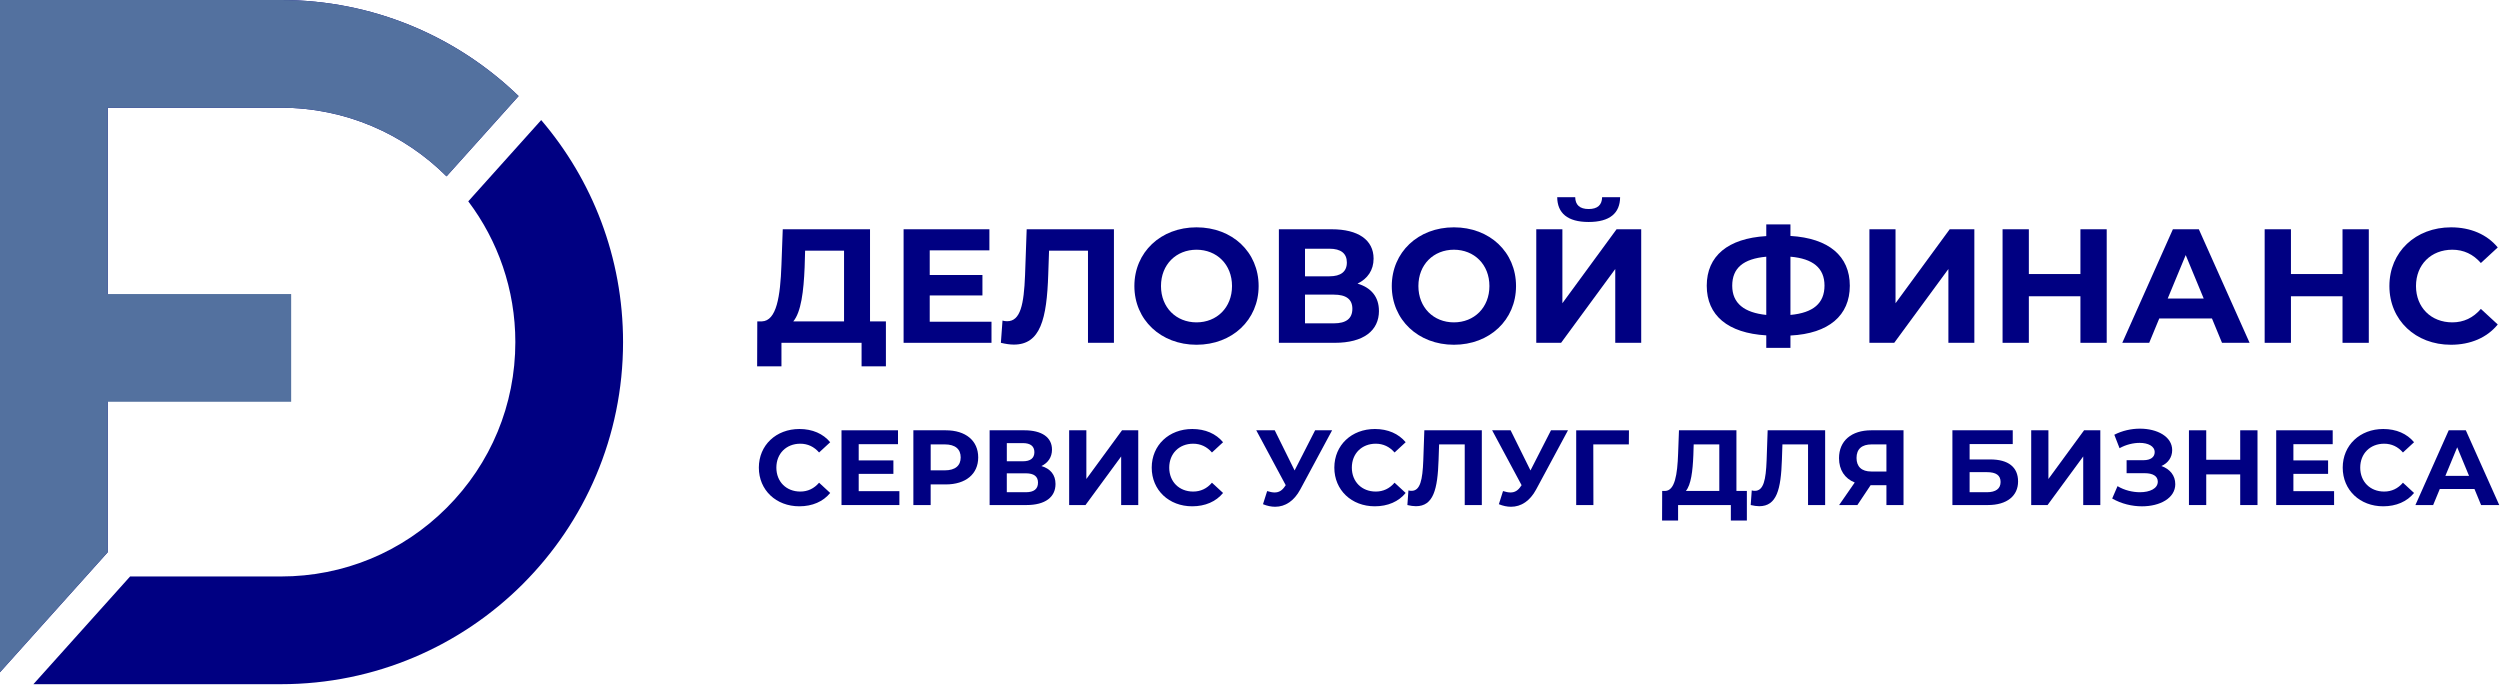
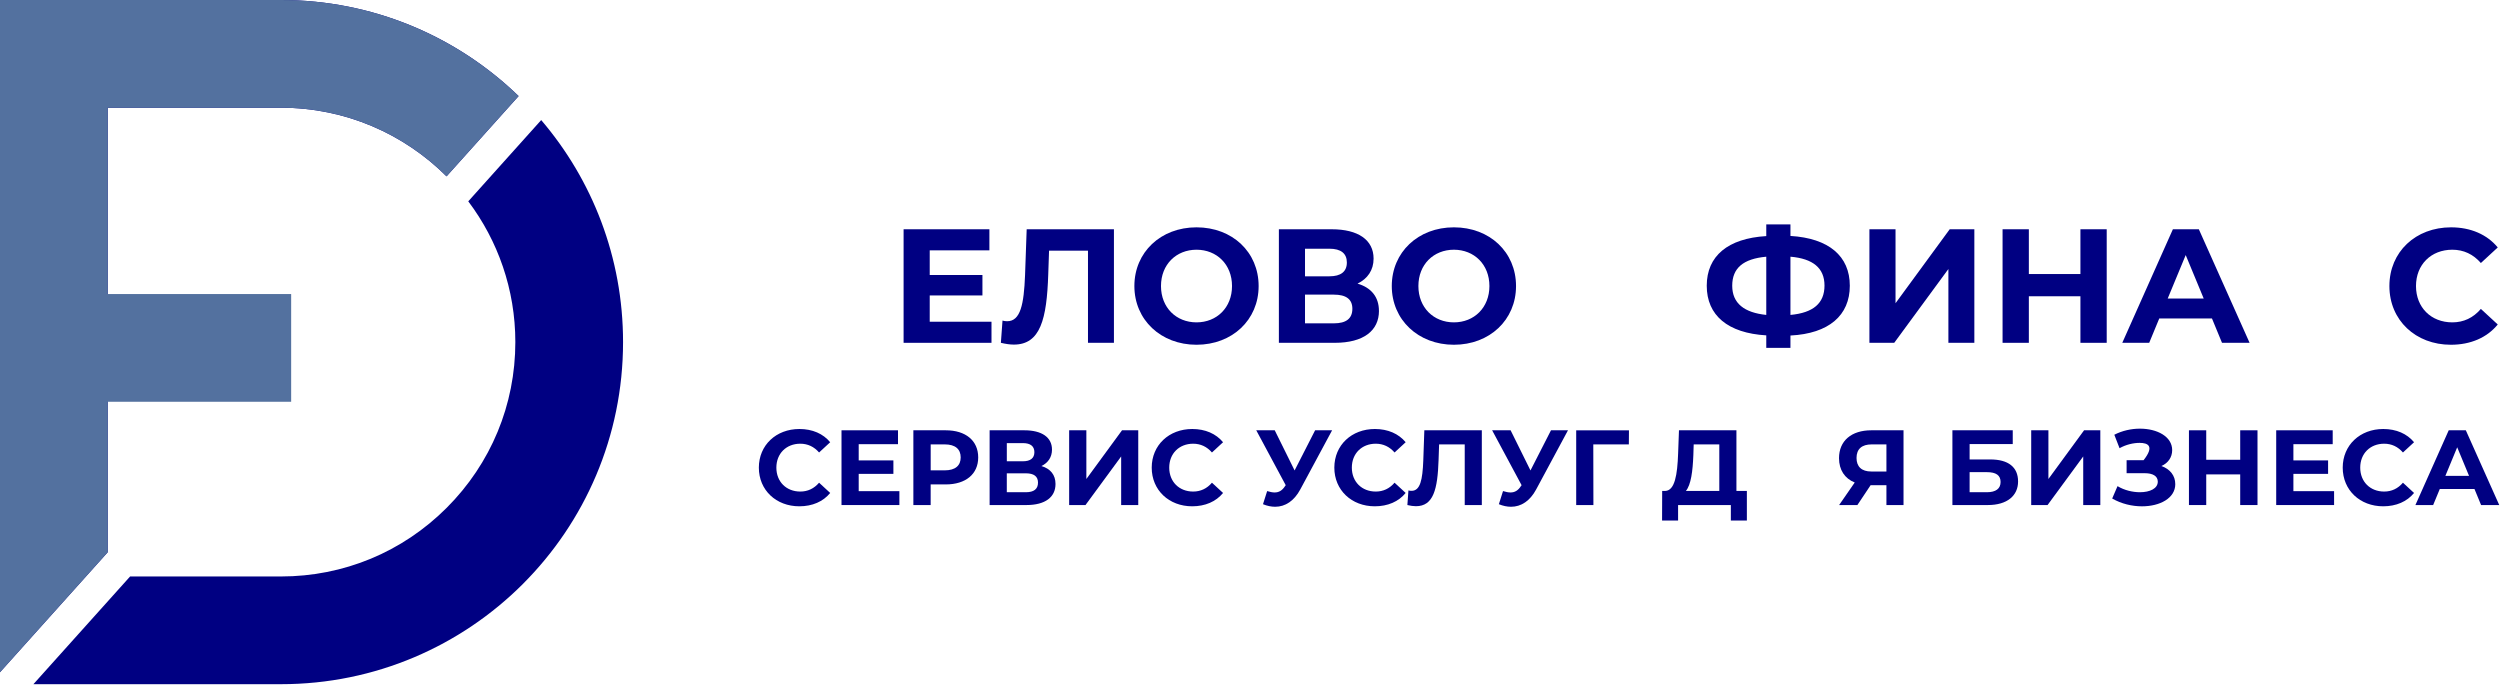
<svg xmlns="http://www.w3.org/2000/svg" width="265" height="73" viewBox="0 0 265 73" fill="none">
-   <path d="M93.906 34.068V38.83H91.327V36.336H82.834V38.83H80.256L80.273 34.068H80.754C82.318 34.017 82.713 31.439 82.834 28.069L82.972 24.305H92.222V34.071H93.906V34.068ZM84.088 34.068H89.469V26.572H85.342L85.291 28.326C85.188 30.888 84.913 33.088 84.088 34.068Z" fill="#000082" />
  <path d="M105.098 34.103V36.338H95.781V24.302H104.876V26.537H98.55V29.15H104.138V31.317H98.55V34.103H105.101H105.098Z" fill="#000082" />
  <path d="M118.077 24.302V36.338H115.326V26.572H111.2L111.114 29.083C110.96 33.812 110.289 36.527 107.468 36.527C107.055 36.527 106.609 36.46 106.093 36.338L106.266 33.982C106.439 34.033 106.593 34.05 106.763 34.05C108.174 34.05 108.533 32.261 108.655 29.185L108.828 24.302H118.077Z" fill="#000082" />
  <path d="M120.244 30.32C120.244 26.745 123.03 24.097 126.83 24.097C130.629 24.097 133.415 26.727 133.415 30.32C133.415 33.914 130.613 36.544 126.83 36.544C123.046 36.544 120.244 33.896 120.244 30.32ZM130.594 30.32C130.594 28.034 128.978 26.47 126.83 26.47C124.681 26.47 123.065 28.034 123.065 30.32C123.065 32.606 124.681 34.171 126.83 34.171C128.978 34.171 130.594 32.606 130.594 30.32Z" fill="#000082" />
  <path d="M146.17 32.952C146.17 35.049 144.537 36.338 141.492 36.338H135.561V24.302H141.165C143.951 24.302 145.6 25.421 145.6 27.415C145.6 28.637 144.965 29.547 143.898 30.064C145.359 30.493 146.167 31.49 146.167 32.952H146.17ZM138.331 29.288H140.927C142.13 29.288 142.767 28.791 142.767 27.826C142.767 26.862 142.132 26.364 140.927 26.364H138.331V29.288ZM143.351 32.728C143.351 31.714 142.681 31.231 141.392 31.231H138.331V34.274H141.392C142.681 34.274 143.351 33.776 143.351 32.726V32.728Z" fill="#000082" />
  <path d="M147.529 30.32C147.529 26.745 150.315 24.097 154.114 24.097C157.913 24.097 160.699 26.727 160.699 30.32C160.699 33.914 157.897 36.544 154.114 36.544C150.331 36.544 147.529 33.896 147.529 30.32ZM157.878 30.32C157.878 28.034 156.262 26.47 154.114 26.47C151.966 26.47 150.35 28.034 150.35 30.32C150.35 32.606 151.966 34.171 154.114 34.171C156.262 34.171 157.878 32.606 157.878 30.32Z" fill="#000082" />
-   <path d="M162.845 24.302H165.613V32.142L171.355 24.302H173.968V36.338H171.217V28.515L165.475 36.338H162.845V24.302ZM165.064 20.9H166.972C166.988 21.724 167.453 22.157 168.398 22.157C169.344 22.157 169.809 21.727 169.825 20.9H171.733C171.717 22.586 170.65 23.53 168.398 23.53C166.147 23.53 165.08 22.584 165.064 20.9Z" fill="#000082" />
  <path d="M189.787 35.565V36.873H187.225V35.549C183.15 35.308 180.915 33.433 180.915 30.288C180.915 27.142 183.15 25.267 187.225 25.026V23.789H189.787V25.01C193.845 25.251 196.08 27.142 196.08 30.288C196.08 33.433 193.862 35.36 189.787 35.565ZM187.225 33.382V27.21C184.785 27.434 183.615 28.413 183.615 30.288C183.615 32.163 184.904 33.141 187.225 33.382ZM193.397 30.269C193.397 28.413 192.176 27.415 189.787 27.21V33.382C192.211 33.158 193.397 32.144 193.397 30.269Z" fill="#000082" />
  <path d="M198.158 24.302H200.926V32.142L206.668 24.302H209.281V36.338H206.53V28.515L200.788 36.338H198.158V24.302Z" fill="#000082" />
  <path d="M223.311 24.302V36.338H220.525V31.404H215.058V36.338H212.272V24.302H215.058V29.048H220.525V24.302H223.311Z" fill="#000082" />
  <path d="M234.469 33.76H228.88L227.816 36.338H224.962L230.326 24.302H233.077L238.457 36.338H235.533L234.469 33.76ZM233.593 31.644L231.685 27.037L229.777 31.644H233.593Z" fill="#000082" />
-   <path d="M251.093 24.302V36.338H248.307V31.404H242.84V36.338H240.054V24.302H242.84V29.048H248.307V24.302H251.093Z" fill="#000082" />
  <path d="M253.276 30.32C253.276 26.694 256.062 24.097 259.81 24.097C261.891 24.097 263.626 24.854 264.761 26.229L262.972 27.88C262.164 26.951 261.15 26.47 259.946 26.47C257.694 26.47 256.095 28.05 256.095 30.32C256.095 32.59 257.694 34.171 259.946 34.171C261.148 34.171 262.164 33.69 262.972 32.744L264.761 34.395C263.626 35.787 261.888 36.544 259.791 36.544C256.06 36.544 253.276 33.947 253.276 30.32Z" fill="#000082" />
  <path d="M80.438 49.572C80.438 47.183 82.272 45.474 84.74 45.474C86.111 45.474 87.253 45.971 88 46.877L86.823 47.963C86.29 47.351 85.623 47.033 84.831 47.033C83.348 47.033 82.295 48.075 82.295 49.569C82.295 51.064 83.348 52.105 84.831 52.105C85.623 52.105 86.29 51.788 86.823 51.167L88 52.253C87.253 53.17 86.108 53.668 84.728 53.668C82.272 53.668 80.438 51.958 80.438 49.569V49.572Z" fill="#000082" />
  <path d="M95.335 52.063V53.535H89.2V45.611H95.188V47.083H91.022V48.803H94.7V50.23H91.022V52.063H95.335Z" fill="#000082" />
  <path d="M103.69 48.486C103.69 50.251 102.366 51.349 100.248 51.349H98.65V53.535H96.817V45.611H100.248C102.366 45.611 103.69 46.709 103.69 48.486ZM101.833 48.486C101.833 47.615 101.268 47.106 100.147 47.106H98.653V49.857H100.147C101.268 49.857 101.833 49.348 101.833 48.486Z" fill="#000082" />
  <path d="M111.884 51.304C111.884 52.685 110.808 53.535 108.804 53.535H104.9V45.611H108.589C110.422 45.611 111.511 46.347 111.511 47.659C111.511 48.463 111.093 49.063 110.39 49.401C111.352 49.684 111.884 50.34 111.884 51.302V51.304ZM106.723 48.895H108.433C109.224 48.895 109.645 48.565 109.645 47.932C109.645 47.3 109.227 46.97 108.433 46.97H106.723V48.895ZM110.028 51.157C110.028 50.489 109.586 50.172 108.736 50.172H106.721V52.176H108.736C109.586 52.176 110.028 51.846 110.028 51.157Z" fill="#000082" />
  <path d="M113.332 45.611H115.154V50.774L118.934 45.611H120.655V53.535H118.843V48.383L115.062 53.535H113.33V45.611H113.332Z" fill="#000082" />
  <path d="M122.082 49.572C122.082 47.183 123.915 45.474 126.384 45.474C127.754 45.474 128.896 45.971 129.644 46.877L128.467 47.963C127.934 47.351 127.266 47.033 126.475 47.033C124.992 47.033 123.939 48.075 123.939 49.569C123.939 51.064 124.992 52.105 126.475 52.105C127.266 52.105 127.934 51.788 128.467 51.167L129.644 52.253C128.896 53.17 127.752 53.668 126.372 53.668C123.915 53.668 122.082 51.958 122.082 49.569V49.572Z" fill="#000082" />
  <path d="M141.203 45.611L137.828 51.884C137.172 53.107 136.231 53.717 135.169 53.717C134.751 53.717 134.319 53.626 133.877 53.446L134.319 52.054C134.613 52.145 134.874 52.201 135.11 52.201C135.563 52.201 135.914 51.998 136.22 51.522L136.287 51.431L133.163 45.611H135.122L137.228 49.868L139.402 45.611H141.203Z" fill="#000082" />
  <path d="M141.439 49.572C141.439 47.183 143.272 45.474 145.74 45.474C147.111 45.474 148.253 45.971 149 46.877L147.823 47.963C147.291 47.351 146.623 47.033 145.831 47.033C144.348 47.033 143.295 48.075 143.295 49.569C143.295 51.064 144.348 52.105 145.831 52.105C146.623 52.105 147.291 51.788 147.823 51.167L149 52.253C148.253 53.17 147.108 53.668 145.728 53.668C143.272 53.668 141.439 51.958 141.439 49.569V49.572Z" fill="#000082" />
  <path d="M157.073 45.611V53.535H155.261V47.103H152.545L152.489 48.757C152.386 51.87 151.945 53.658 150.088 53.658C149.817 53.658 149.523 53.614 149.182 53.535L149.294 51.984C149.406 52.019 149.509 52.028 149.624 52.028C150.551 52.028 150.789 50.852 150.868 48.825L150.98 45.609H157.07L157.073 45.611Z" fill="#000082" />
  <path d="M166.206 45.611L162.831 51.884C162.175 53.107 161.234 53.717 160.171 53.717C159.753 53.717 159.321 53.626 158.88 53.446L159.321 52.054C159.616 52.145 159.877 52.201 160.113 52.201C160.566 52.201 160.916 51.998 161.222 51.522L161.29 51.431L158.166 45.611H160.125L162.231 49.868L164.405 45.611H166.206Z" fill="#000082" />
  <path d="M172.658 47.106H168.889L168.901 53.537H167.077V45.614H172.67L172.658 47.108V47.106Z" fill="#000082" />
  <path d="M185.168 52.04V55.176H183.47V53.535H177.877V55.176H176.18L176.191 52.04H176.509C177.539 52.007 177.8 50.307 177.88 48.089L177.971 45.609H184.061V52.038H185.17L185.168 52.04ZM178.704 52.04H182.246V47.103H179.531L179.495 48.257C179.428 49.943 179.246 51.393 178.704 52.038V52.04Z" fill="#000082" />
-   <path d="M193.465 45.611V53.535H191.652V47.103H188.937L188.881 48.757C188.778 51.87 188.337 53.658 186.48 53.658C186.209 53.658 185.915 53.614 185.574 53.535L185.686 51.984C185.798 52.019 185.901 52.028 186.015 52.028C186.945 52.028 187.181 50.852 187.26 48.825L187.372 45.609H193.462L193.465 45.611Z" fill="#000082" />
  <path d="M201.773 45.611V53.535H199.961V51.428H198.287L196.883 53.535H194.947L196.601 51.146C195.536 50.716 194.936 49.81 194.936 48.565C194.936 46.721 196.26 45.611 198.354 45.611H201.773ZM196.792 48.542C196.792 49.46 197.325 49.98 198.354 49.98H199.961V47.106H198.399C197.357 47.106 196.792 47.592 196.792 48.544V48.542Z" fill="#000082" />
  <path d="M206.955 45.611H213.351V47.071H208.779V48.701H210.974C212.887 48.701 213.916 49.516 213.916 51.034C213.916 52.551 212.751 53.535 210.712 53.535H206.955V45.611ZM210.612 52.176C211.551 52.176 212.062 51.802 212.062 51.09C212.062 50.377 211.576 50.048 210.612 50.048H208.779V52.176H210.612Z" fill="#000082" />
  <path d="M215.31 45.611H217.132V50.774L220.912 45.611H222.634V53.535H220.821V48.383L217.041 53.535H215.308V45.611H215.31Z" fill="#000082" />
-   <path d="M230.58 51.316C230.58 52.811 228.951 53.67 227.05 53.67C225.996 53.67 224.876 53.408 223.892 52.843L224.458 51.531C225.181 51.972 226.064 52.176 226.835 52.176C227.876 52.176 228.726 51.79 228.726 51.055C228.726 50.455 228.182 50.16 227.356 50.16H225.42V48.78H227.22C227.967 48.78 228.397 48.451 228.397 47.93C228.397 47.286 227.694 46.945 226.8 46.945C226.132 46.945 225.35 47.127 224.672 47.51L224.117 46.083C224.976 45.642 225.929 45.438 226.832 45.438C228.666 45.438 230.251 46.277 230.251 47.713C230.251 48.484 229.81 49.093 229.107 49.399C230.025 49.717 230.578 50.417 230.578 51.312L230.58 51.316Z" fill="#000082" />
+   <path d="M230.58 51.316C230.58 52.811 228.951 53.67 227.05 53.67C225.996 53.67 224.876 53.408 223.892 52.843L224.458 51.531C225.181 51.972 226.064 52.176 226.835 52.176C227.876 52.176 228.726 51.79 228.726 51.055C228.726 50.455 228.182 50.16 227.356 50.16H225.42V48.78H227.22C228.397 47.286 227.694 46.945 226.8 46.945C226.132 46.945 225.35 47.127 224.672 47.51L224.117 46.083C224.976 45.642 225.929 45.438 226.832 45.438C228.666 45.438 230.251 46.277 230.251 47.713C230.251 48.484 229.81 49.093 229.107 49.399C230.025 49.717 230.578 50.417 230.578 51.312L230.58 51.316Z" fill="#000082" />
  <path d="M239.295 45.611V53.535H237.462V50.286H233.861V53.535H232.028V45.611H233.861V48.736H237.462V45.611H239.295Z" fill="#000082" />
  <path d="M247.413 52.063V53.535H241.278V45.611H247.266V47.083H243.1V48.803H246.777V50.23H243.1V52.063H247.413Z" fill="#000082" />
  <path d="M248.328 49.572C248.328 47.183 250.161 45.474 252.629 45.474C254 45.474 255.142 45.971 255.889 46.877L254.712 47.963C254.18 47.351 253.512 47.033 252.721 47.033C251.238 47.033 250.184 48.075 250.184 49.569C250.184 51.064 251.238 52.105 252.721 52.105C253.512 52.105 254.18 51.788 254.712 51.167L255.889 52.253C255.142 53.17 253.998 53.668 252.618 53.668C250.161 53.668 248.328 51.958 248.328 49.569V49.572Z" fill="#000082" />
  <path d="M262.297 51.837H258.617L257.914 53.535H256.034L259.565 45.611H261.377L264.92 53.535H262.995L262.295 51.837H262.297ZM261.72 50.445L260.464 47.412L259.208 50.445H261.72Z" fill="#000082" />
  <path fill-rule="evenodd" clip-rule="evenodd" d="M29.783 11.418H11.421H11.418V58.537L0 71.258V0H29.781C39.565 0 48.447 3.876 54.971 10.184L47.333 18.692C42.834 14.202 36.628 11.418 29.783 11.418Z" fill="#000082" />
  <path d="M55.423 61.901C61.986 55.339 66.044 46.274 66.044 36.261C66.044 27.281 62.779 19.06 57.367 12.728L49.637 21.341C52.768 25.499 54.626 30.668 54.626 36.263C54.626 42.898 52.042 49.135 47.346 53.83C42.655 58.524 36.418 61.106 29.783 61.106H13.79L3.542 72.524H29.783C39.794 72.524 48.861 68.466 55.423 61.903V61.901Z" fill="#000082" />
  <path fill-rule="evenodd" clip-rule="evenodd" d="M29.783 11.418H11.421H11.418V58.537L0 71.258V0H29.781C39.565 0 48.447 3.876 54.971 10.184L47.333 18.692C42.834 14.202 36.628 11.418 29.783 11.418Z" fill="#53719F" />
  <path d="M30.863 31.169H6.793V42.587H30.863V31.169Z" fill="#53719F" />
</svg>